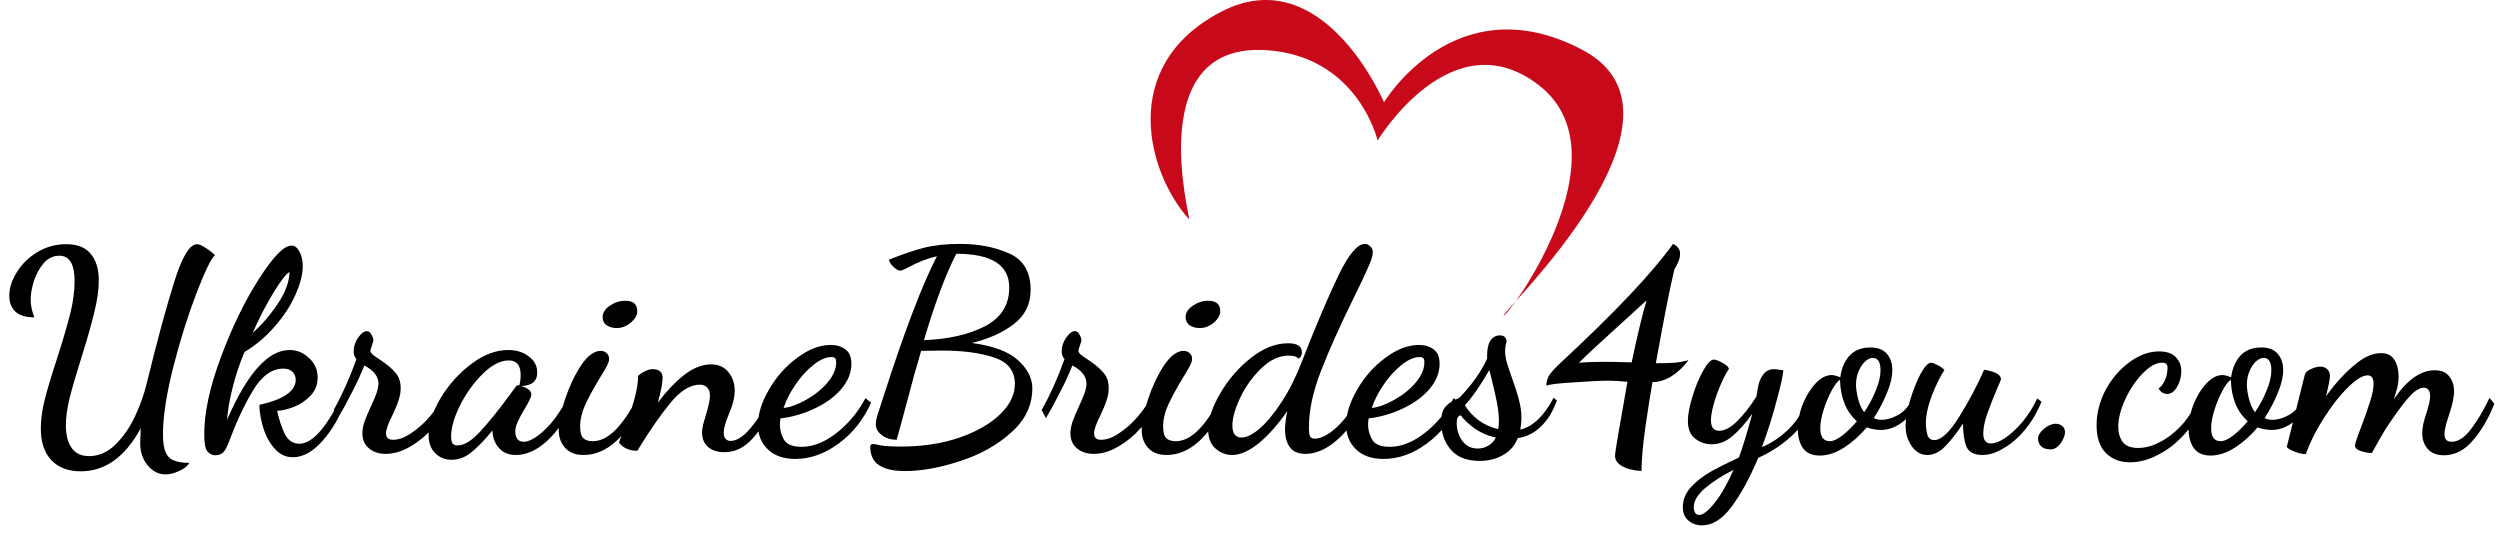
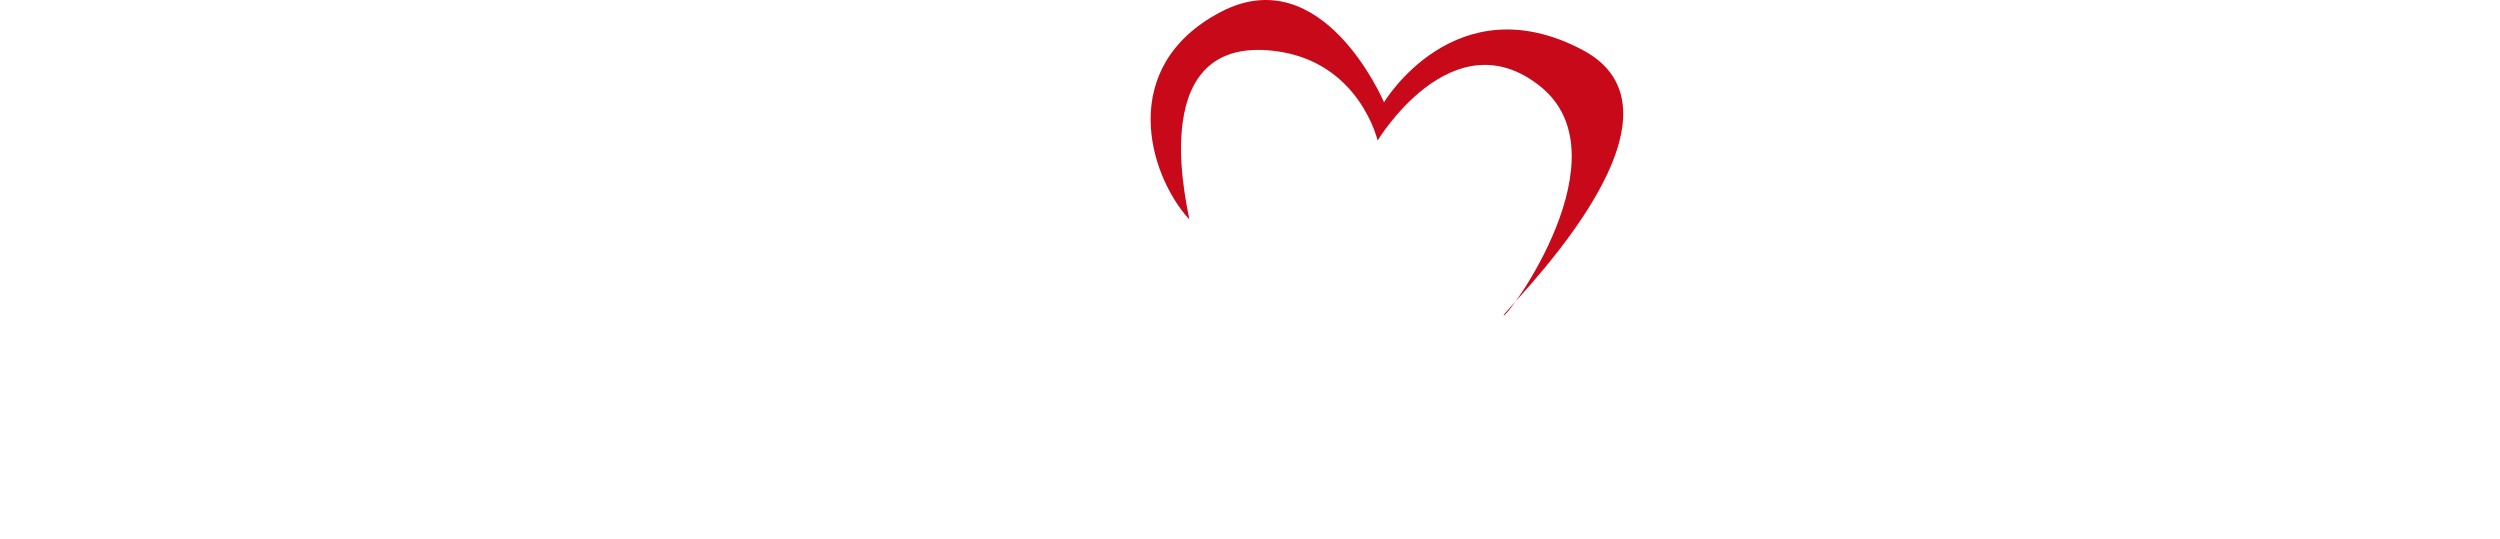
<svg xmlns="http://www.w3.org/2000/svg" width="181" height="39" viewBox="0 0 181 39" fill="none">
  <path d="M86.089 15.873C86.284 16.085 82.449 2.544 92.213 3.68C98.409 4.39 99.739 10.175 99.739 10.175C99.739 10.175 105.137 1.213 111.474 6.218C117.812 11.223 109.184 22.936 108.865 22.847C108.545 22.759 123.759 8.454 114.563 3.609C105.367 -1.236 100.201 7.407 100.201 7.407C100.201 7.407 95.781 -3.064 88.326 0.894C80.869 4.851 83.141 12.625 86.089 15.873Z" fill="#C80919" />
-   <path d="M11.982 34.347C11.479 34.347 11.044 34.123 10.678 33.675C10.325 33.24 10.148 32.704 10.148 32.065L10.189 31.006C9.061 33.084 7.614 34.123 5.848 34.123C4.938 34.123 4.225 33.852 3.709 33.308C3.206 32.765 2.955 32.004 2.955 31.026C2.955 30.374 3.05 29.674 3.24 28.927C3.43 28.18 3.729 27.181 4.137 25.932C4.544 24.668 4.857 23.609 5.074 22.753C5.291 21.897 5.4 21.095 5.4 20.348C5.4 19.126 5.033 18.514 4.3 18.514C3.851 18.514 3.471 18.698 3.158 19.064C2.846 19.431 2.608 19.866 2.445 20.369C2.296 20.871 2.221 21.306 2.221 21.673C2.221 22.094 2.309 22.529 2.486 22.977C1.861 22.977 1.399 22.834 1.1 22.549C0.815 22.264 0.672 21.883 0.672 21.408C0.672 20.851 0.856 20.28 1.223 19.696C1.589 19.112 2.085 18.63 2.71 18.249C3.349 17.869 4.042 17.679 4.789 17.679C5.59 17.679 6.181 17.91 6.562 18.372C6.955 18.834 7.152 19.479 7.152 20.307C7.152 20.973 7.044 21.741 6.826 22.61C6.623 23.466 6.324 24.519 5.93 25.769C5.522 27.073 5.223 28.098 5.033 28.846C4.857 29.579 4.768 30.231 4.768 30.802C4.768 31.481 4.904 32.018 5.176 32.412C5.448 32.819 5.875 33.023 6.46 33.023C7.152 33.023 7.784 32.744 8.355 32.187C8.925 31.631 9.401 30.944 9.781 30.129C10.162 29.314 10.447 28.506 10.637 27.704C11.384 24.648 12.043 22.216 12.614 20.409C13.184 18.589 13.734 17.679 14.264 17.679C14.4 17.679 14.583 17.753 14.814 17.903C15.059 18.039 15.31 18.229 15.568 18.474C15.31 18.664 14.862 19.581 14.223 21.224C13.598 22.868 13.035 24.668 12.532 26.624C12.043 28.581 11.799 30.184 11.799 31.433C11.799 32.004 11.86 32.432 11.982 32.717C12.104 33.016 12.301 33.22 12.573 33.329C12.845 33.451 13.225 33.512 13.714 33.512C13.565 33.757 13.313 33.953 12.96 34.103C12.62 34.266 12.294 34.347 11.982 34.347ZM21.205 33.104C20.675 33.104 20.227 32.887 19.86 32.452C19.494 32.031 19.222 31.522 19.045 30.924C18.869 30.326 18.78 29.79 18.78 29.314C20.533 28.92 21.409 28.316 21.409 27.501C21.409 27.256 21.328 27.059 21.165 26.91C21.015 26.76 20.798 26.686 20.512 26.686C19.684 26.686 18.95 27.215 18.312 28.275C17.687 29.321 17.116 30.537 16.6 31.922C16.451 32.33 16.308 32.602 16.172 32.738C16.036 32.887 15.839 32.962 15.581 32.962C15.364 32.962 15.174 32.867 15.011 32.676C14.861 32.486 14.787 32.072 14.787 31.433C14.787 29.871 15.187 28.017 15.989 25.87C16.79 23.71 17.707 21.822 18.74 20.206C19.772 18.589 20.56 17.781 21.104 17.781C21.334 17.781 21.525 17.923 21.674 18.209C21.837 18.494 21.919 18.847 21.919 19.268C21.919 19.88 21.735 20.586 21.368 21.387C21.015 22.175 20.512 22.936 19.86 23.67C19.222 24.403 18.502 25.008 17.7 25.483C17.347 26.326 17.062 27.181 16.845 28.051C16.627 28.907 16.491 29.688 16.437 30.394C17.904 27.025 19.412 25.341 20.961 25.341C21.504 25.341 21.98 25.538 22.387 25.932C22.795 26.312 22.999 26.781 22.999 27.338C22.999 27.84 22.829 28.275 22.489 28.642C22.149 28.995 21.749 29.267 21.287 29.457C20.825 29.634 20.417 29.729 20.064 29.742C20.2 30.367 20.384 30.924 20.614 31.413C20.859 31.889 21.212 32.126 21.674 32.126C22.163 32.126 22.679 31.807 23.223 31.169C23.766 30.517 24.262 29.695 24.71 28.703L24.995 29.049C24.615 30.15 24.072 31.101 23.365 31.902C22.659 32.704 21.939 33.104 21.205 33.104ZM18.291 24.098C18.957 23.514 19.562 22.814 20.105 21.999C20.662 21.17 20.947 20.402 20.961 19.696C20.744 19.791 20.37 20.267 19.84 21.122C19.31 21.978 18.794 22.97 18.291 24.098ZM27.928 32.86C27.425 32.86 27.018 32.724 26.706 32.452C26.393 32.194 26.237 31.841 26.237 31.393C26.237 31.135 26.284 30.856 26.379 30.557C26.488 30.245 26.644 29.871 26.848 29.436C27.025 29.056 27.161 28.737 27.256 28.479C27.351 28.207 27.398 27.969 27.398 27.765C27.398 27.249 27.059 26.815 26.379 26.461C26.108 27.141 25.788 27.827 25.422 28.52C25.069 29.212 24.749 29.797 24.464 30.272L24.158 29.681C24.783 28.567 25.333 27.338 25.809 25.993C25.673 25.857 25.605 25.674 25.605 25.442C25.605 25.089 25.714 24.756 25.931 24.444C26.148 24.132 26.359 23.975 26.563 23.975C26.699 23.975 26.807 24.057 26.889 24.22C26.984 24.383 27.032 24.519 27.032 24.627C27.032 24.682 26.998 24.804 26.93 24.994C26.875 25.171 26.834 25.3 26.807 25.381C26.821 25.477 26.875 25.572 26.97 25.667C27.066 25.748 27.242 25.87 27.5 26.034C27.976 26.346 28.343 26.652 28.601 26.951C28.872 27.236 29.008 27.623 29.008 28.112C29.008 28.411 28.954 28.71 28.845 29.009C28.75 29.307 28.601 29.667 28.397 30.089C28.098 30.686 27.948 31.114 27.948 31.372C27.948 31.685 28.118 31.841 28.458 31.841C28.866 31.841 29.307 31.678 29.782 31.352C30.271 31.026 30.713 30.632 31.107 30.17C31.515 29.695 31.813 29.253 32.004 28.846L32.493 29.212C32.221 29.824 31.841 30.408 31.352 30.965C30.863 31.522 30.312 31.977 29.701 32.33C29.103 32.683 28.512 32.86 27.928 32.86ZM32.702 33.288C32.227 33.288 31.833 33.132 31.52 32.819C31.194 32.507 31.031 32.065 31.031 31.495C31.031 30.707 31.317 29.824 31.887 28.846C32.471 27.867 33.212 27.039 34.108 26.36C35.005 25.68 35.901 25.341 36.798 25.341C37.396 25.341 37.892 25.497 38.286 25.809C38.693 26.108 38.897 26.495 38.897 26.971C38.897 27.596 38.51 27.922 37.735 27.949C38.224 28.098 38.469 28.302 38.469 28.56C38.469 28.655 38.421 28.798 38.326 28.988C38.231 29.178 38.123 29.375 38 29.579C37.783 29.932 37.613 30.245 37.491 30.517C37.369 30.775 37.307 31.019 37.307 31.25C37.307 31.454 37.355 31.631 37.45 31.78C37.559 31.916 37.715 31.984 37.919 31.984C38.299 31.984 38.781 31.719 39.366 31.189C39.963 30.659 40.541 29.864 41.098 28.805L41.485 29.192C40.982 30.32 40.357 31.23 39.61 31.922C38.863 32.602 38.109 32.941 37.348 32.941C36.805 32.941 36.384 32.758 36.085 32.391C35.8 32.038 35.657 31.631 35.657 31.169C35.046 31.902 34.523 32.439 34.088 32.778C33.653 33.118 33.191 33.288 32.702 33.288ZM33.13 32.249C33.606 32.249 34.156 31.909 34.781 31.23C35.419 30.537 36.139 29.64 36.941 28.54L37.348 27.99C37.389 27.922 37.443 27.888 37.511 27.888L37.593 27.908C37.661 27.691 37.695 27.439 37.695 27.154C37.695 26.448 37.409 26.095 36.839 26.095C36.241 26.095 35.616 26.414 34.964 27.052C34.312 27.691 33.762 28.452 33.313 29.335C32.879 30.218 32.661 30.972 32.661 31.596C32.661 31.827 32.695 31.997 32.763 32.106C32.845 32.201 32.967 32.249 33.13 32.249ZM44.65 23.751C44.365 23.751 44.12 23.683 43.916 23.547C43.726 23.412 43.631 23.215 43.631 22.956C43.631 22.644 43.801 22.372 44.141 22.141C44.494 21.897 44.867 21.775 45.261 21.775C45.846 21.775 46.138 22.026 46.138 22.529C46.138 22.814 45.981 23.092 45.669 23.364C45.356 23.622 45.017 23.751 44.65 23.751ZM42.246 32.941C41.675 32.941 41.233 32.772 40.921 32.432C40.609 32.092 40.452 31.658 40.452 31.128C40.452 30.584 40.602 29.851 40.901 28.927C41.213 27.99 41.6 27.168 42.062 26.461C42.538 25.755 43.013 25.402 43.489 25.402C43.665 25.402 43.808 25.456 43.916 25.565C44.039 25.66 44.1 25.802 44.1 25.993C44.1 26.115 44.046 26.285 43.937 26.502C43.828 26.706 43.652 27.005 43.407 27.399C42.972 28.119 42.626 28.757 42.368 29.314C42.123 29.858 42.001 30.374 42.001 30.863C42.001 31.284 42.076 31.569 42.225 31.719C42.375 31.868 42.606 31.943 42.918 31.943C43.991 31.943 45.058 30.904 46.117 28.825L46.423 29.151C45.947 30.347 45.343 31.277 44.609 31.943C43.876 32.609 43.088 32.941 42.246 32.941ZM52.458 32.738C51.941 32.738 51.541 32.609 51.255 32.35C50.97 32.092 50.827 31.753 50.827 31.332C50.827 31.155 50.855 30.951 50.909 30.72C50.977 30.489 51.045 30.258 51.113 30.027C51.303 29.402 51.398 28.941 51.398 28.642C51.398 28.37 51.33 28.173 51.194 28.051C51.058 27.915 50.889 27.847 50.685 27.847C49.965 27.847 49.238 28.302 48.504 29.212C47.771 30.109 46.983 31.25 46.141 32.636C45.556 32.636 45.115 32.439 44.816 32.045L44.999 31.535C45.801 29.593 46.202 28.153 46.202 27.215C46.31 27.093 46.467 26.984 46.67 26.889C46.874 26.781 47.071 26.726 47.261 26.726C47.492 26.726 47.669 26.781 47.791 26.889C47.913 26.998 47.974 27.147 47.974 27.338C47.974 27.704 47.859 28.309 47.628 29.151C48.239 28.336 48.871 27.671 49.523 27.154C50.189 26.638 50.841 26.38 51.479 26.38C52.023 26.38 52.444 26.57 52.743 26.951C53.042 27.317 53.191 27.759 53.191 28.275C53.191 28.574 53.15 28.859 53.069 29.131C53.001 29.402 52.892 29.708 52.743 30.048C52.512 30.618 52.396 31.046 52.396 31.332C52.396 31.535 52.444 31.685 52.539 31.78C52.634 31.875 52.75 31.922 52.886 31.922C53.334 31.922 53.816 31.617 54.332 31.006C54.862 30.381 55.337 29.647 55.759 28.805L56.105 29.09C55.616 30.218 55.073 31.107 54.475 31.759C53.891 32.412 53.218 32.738 52.458 32.738ZM57.586 33.227C56.73 33.227 56.064 32.996 55.589 32.534C55.113 32.072 54.875 31.481 54.875 30.761C54.875 29.973 55.14 29.124 55.67 28.214C56.2 27.29 56.879 26.523 57.708 25.911C58.537 25.286 59.352 24.974 60.153 24.974C60.574 24.974 60.928 25.082 61.213 25.3C61.498 25.504 61.641 25.85 61.641 26.339C61.641 26.991 61.389 27.609 60.887 28.194C60.384 28.764 59.732 29.233 58.931 29.599C58.143 29.966 57.334 30.197 56.506 30.292C56.478 30.428 56.465 30.584 56.465 30.761C56.465 31.114 56.56 31.467 56.75 31.821C56.954 32.174 57.382 32.35 58.034 32.35C58.863 32.35 59.705 32.018 60.561 31.352C61.43 30.673 62.13 29.831 62.66 28.825L63.067 29.151C62.524 30.374 61.743 31.359 60.724 32.106C59.718 32.853 58.672 33.227 57.586 33.227ZM56.73 29.538C57.219 29.484 57.762 29.287 58.36 28.947C58.971 28.608 59.487 28.194 59.909 27.704C60.33 27.202 60.54 26.713 60.54 26.237C60.54 26.088 60.513 25.986 60.459 25.932C60.404 25.877 60.316 25.85 60.194 25.85C59.8 25.85 59.365 26.04 58.89 26.421C58.428 26.787 58 27.256 57.606 27.827C57.212 28.397 56.92 28.968 56.73 29.538ZM65.529 34.103C64.687 34.103 64.055 33.96 63.634 33.675C63.227 33.403 63.016 32.962 63.002 32.35C63.002 32.215 63.077 32.147 63.227 32.147C63.308 32.147 63.491 32.181 63.777 32.249C64.076 32.303 64.558 32.33 65.224 32.33C66.772 32.33 68.171 32.12 69.421 31.698C70.685 31.264 71.676 30.7 72.396 30.007C73.116 29.314 73.476 28.581 73.476 27.806C73.476 26.855 72.98 26.217 71.989 25.891C70.997 25.551 69.734 25.381 68.199 25.381L66.691 25.402C66.487 26.095 66.303 26.733 66.14 27.317C65.991 27.901 65.855 28.411 65.733 28.846C65.339 30.326 65.067 31.325 64.918 31.841C64.51 31.841 64.157 31.732 63.858 31.515C63.559 31.298 63.41 31.033 63.41 30.72C63.41 30.476 63.478 30.163 63.614 29.783L63.695 29.538L63.96 28.723C65.468 24.023 66.759 20.634 67.832 18.555C67.153 18.704 66.453 18.976 65.733 19.37C65.665 19.397 65.57 19.445 65.448 19.513C65.325 19.567 65.237 19.594 65.183 19.594C65.047 19.594 64.877 19.499 64.673 19.309C64.469 19.105 64.368 18.935 64.368 18.799C65.305 18.419 66.14 18.134 66.874 17.944C67.621 17.753 68.497 17.658 69.503 17.658C70.848 17.658 72.036 17.889 73.069 18.351C74.101 18.813 74.617 19.689 74.617 20.98C74.617 22.026 74.203 22.861 73.374 23.486C72.559 24.098 71.554 24.546 70.359 24.831C71.894 25.035 73.008 25.449 73.7 26.074C74.393 26.699 74.74 27.378 74.74 28.112C74.74 29.348 74.224 30.421 73.191 31.332C72.172 32.242 70.936 32.928 69.482 33.39C68.042 33.865 66.725 34.103 65.529 34.103ZM66.894 24.627C68.66 24.559 70.128 24.227 71.296 23.629C72.478 23.018 73.069 22.08 73.069 20.817C73.069 19.187 71.792 18.372 69.238 18.372C68.477 19.839 67.696 21.924 66.894 24.627ZM79.19 32.86C78.687 32.86 78.28 32.724 77.967 32.452C77.655 32.194 77.499 31.841 77.499 31.393C77.499 31.135 77.546 30.856 77.641 30.557C77.75 30.245 77.906 29.871 78.11 29.436C78.287 29.056 78.422 28.737 78.517 28.479C78.613 28.207 78.66 27.969 78.66 27.765C78.66 27.249 78.32 26.815 77.641 26.461C77.37 27.141 77.05 27.827 76.683 28.52C76.33 29.212 76.011 29.797 75.726 30.272L75.42 29.681C76.045 28.567 76.595 27.338 77.071 25.993C76.935 25.857 76.867 25.674 76.867 25.442C76.867 25.089 76.976 24.756 77.193 24.444C77.41 24.132 77.621 23.975 77.825 23.975C77.96 23.975 78.069 24.057 78.151 24.22C78.246 24.383 78.293 24.519 78.293 24.627C78.293 24.682 78.259 24.804 78.191 24.994C78.137 25.171 78.096 25.3 78.069 25.381C78.083 25.477 78.137 25.572 78.232 25.667C78.327 25.748 78.504 25.87 78.762 26.034C79.237 26.346 79.604 26.652 79.862 26.951C80.134 27.236 80.27 27.623 80.27 28.112C80.27 28.411 80.216 28.71 80.107 29.009C80.012 29.307 79.862 29.667 79.659 30.089C79.36 30.686 79.21 31.114 79.21 31.372C79.21 31.685 79.38 31.841 79.72 31.841C80.127 31.841 80.569 31.678 81.044 31.352C81.533 31.026 81.975 30.632 82.369 30.17C82.776 29.695 83.075 29.253 83.265 28.846L83.754 29.212C83.483 29.824 83.102 30.408 82.613 30.965C82.124 31.522 81.574 31.977 80.963 32.33C80.365 32.683 79.774 32.86 79.19 32.86ZM86.858 23.751C86.572 23.751 86.328 23.683 86.124 23.547C85.934 23.412 85.839 23.215 85.839 22.956C85.839 22.644 86.008 22.372 86.348 22.141C86.701 21.897 87.075 21.775 87.469 21.775C88.053 21.775 88.345 22.026 88.345 22.529C88.345 22.814 88.189 23.092 87.876 23.364C87.564 23.622 87.224 23.751 86.858 23.751ZM84.453 32.941C83.882 32.941 83.441 32.772 83.129 32.432C82.816 32.092 82.66 31.658 82.66 31.128C82.66 30.584 82.809 29.851 83.108 28.927C83.421 27.99 83.808 27.168 84.27 26.461C84.745 25.755 85.221 25.402 85.696 25.402C85.873 25.402 86.015 25.456 86.124 25.565C86.246 25.66 86.307 25.802 86.307 25.993C86.307 26.115 86.253 26.285 86.144 26.502C86.036 26.706 85.859 27.005 85.615 27.399C85.18 28.119 84.833 28.757 84.575 29.314C84.331 29.858 84.209 30.374 84.209 30.863C84.209 31.284 84.283 31.569 84.433 31.719C84.582 31.868 84.813 31.943 85.126 31.943C86.199 31.943 87.265 30.904 88.325 28.825L88.63 29.151C88.155 30.347 87.55 31.277 86.817 31.943C86.083 32.609 85.295 32.941 84.453 32.941ZM89.204 32.941C88.755 32.941 88.355 32.785 88.001 32.473C87.648 32.16 87.472 31.705 87.472 31.107C87.472 30.347 87.764 29.471 88.348 28.479C88.932 27.474 89.672 26.618 90.569 25.911C91.466 25.205 92.362 24.852 93.259 24.852C93.924 24.852 94.257 25.069 94.257 25.504C94.257 25.721 94.176 25.877 94.013 25.972C93.904 25.823 93.666 25.748 93.3 25.748C92.607 25.748 91.948 26.054 91.323 26.665C90.698 27.263 90.189 27.969 89.795 28.784C89.414 29.599 89.224 30.279 89.224 30.822C89.224 31.094 89.278 31.304 89.387 31.454C89.496 31.603 89.659 31.678 89.876 31.678C90.257 31.678 90.698 31.461 91.201 31.026C91.717 30.578 92.24 29.946 92.77 29.131C93.313 28.316 93.796 27.365 94.217 26.278C95.276 23.561 96.173 21.449 96.906 19.941C97.64 18.419 98.278 17.658 98.822 17.658C98.971 17.658 99.1 17.72 99.209 17.842C99.331 17.951 99.392 18.093 99.392 18.27C99.392 18.501 99.284 18.854 99.066 19.329C98.863 19.805 98.51 20.552 98.007 21.571C97.015 23.581 96.227 25.341 95.643 26.849C95.059 28.343 94.767 29.701 94.767 30.924C94.767 31.25 94.794 31.474 94.848 31.596C94.916 31.705 95.025 31.759 95.174 31.759C95.636 31.759 96.166 31.488 96.764 30.944C97.362 30.401 97.885 29.667 98.333 28.744L98.72 29.07C98.272 30.184 97.654 31.094 96.866 31.8C96.078 32.507 95.297 32.86 94.522 32.86C93.993 32.86 93.612 32.697 93.381 32.371C93.15 32.045 93.035 31.617 93.035 31.087C93.035 30.775 93.089 30.333 93.198 29.762C92.532 30.727 91.846 31.501 91.14 32.086C90.433 32.656 89.788 32.941 89.204 32.941ZM100.171 33.227C99.315 33.227 98.65 32.996 98.174 32.534C97.699 32.072 97.461 31.481 97.461 30.761C97.461 29.973 97.726 29.124 98.256 28.214C98.785 27.29 99.465 26.523 100.293 25.911C101.122 25.286 101.937 24.974 102.739 24.974C103.16 24.974 103.513 25.082 103.798 25.3C104.084 25.504 104.226 25.85 104.226 26.339C104.226 26.991 103.975 27.609 103.472 28.194C102.97 28.764 102.318 29.233 101.516 29.599C100.728 29.966 99.92 30.197 99.091 30.292C99.064 30.428 99.05 30.584 99.05 30.761C99.05 31.114 99.145 31.467 99.336 31.821C99.539 32.174 99.967 32.35 100.619 32.35C101.448 32.35 102.29 32.018 103.146 31.352C104.016 30.673 104.715 29.831 105.245 28.825L105.653 29.151C105.109 30.374 104.328 31.359 103.309 32.106C102.304 32.853 101.258 33.227 100.171 33.227ZM99.315 29.538C99.804 29.484 100.348 29.287 100.945 28.947C101.557 28.608 102.073 28.194 102.494 27.704C102.915 27.202 103.126 26.713 103.126 26.237C103.126 26.088 103.099 25.986 103.044 25.932C102.99 25.877 102.902 25.85 102.779 25.85C102.385 25.85 101.951 26.04 101.475 26.421C101.013 26.787 100.585 27.256 100.191 27.827C99.797 28.397 99.505 28.968 99.315 29.538ZM107.137 33.369C106.186 33.369 105.479 33.091 105.017 32.534C104.569 31.991 104.345 31.338 104.345 30.578C104.345 30.048 104.44 29.681 104.63 29.477C104.82 29.26 105.031 29.097 105.262 28.988C105.506 28.88 105.649 28.805 105.69 28.764C106.559 27.867 107.218 26.937 107.666 25.972V25.769C107.666 25.266 107.748 24.892 107.911 24.648C108.087 24.403 108.312 24.281 108.583 24.281C108.882 24.281 109.045 24.417 109.072 24.689C109.072 24.756 109.052 24.858 109.011 24.994C108.984 25.13 108.97 25.273 108.97 25.422C108.97 25.68 109.011 25.952 109.093 26.237C109.174 26.523 109.303 26.91 109.48 27.399C109.697 27.997 109.86 28.513 109.969 28.947C110.091 29.382 110.152 29.824 110.152 30.272C110.152 30.503 110.125 30.781 110.071 31.107C110.995 30.877 111.796 30.109 112.475 28.805L112.72 28.988C112.448 29.762 112.068 30.387 111.579 30.863C111.103 31.338 110.54 31.624 109.887 31.719C109.67 32.262 109.317 32.67 108.828 32.941C108.339 33.227 107.775 33.369 107.137 33.369ZM108.461 31.067C108.502 30.944 108.522 30.734 108.522 30.435C108.509 30 108.461 29.572 108.38 29.151C108.298 28.73 108.176 28.187 108.013 27.521L107.829 26.787C107.164 27.942 106.573 28.791 106.057 29.335C106.287 29.729 106.613 30.089 107.035 30.415C107.456 30.727 107.931 30.944 108.461 31.067ZM106.994 32.473C107.266 32.473 107.517 32.405 107.748 32.269C107.992 32.133 108.176 31.936 108.298 31.678C107.768 31.569 107.279 31.366 106.831 31.067C106.383 30.754 106.023 30.421 105.751 30.068C105.561 30.109 105.466 30.292 105.466 30.618C105.466 31.107 105.601 31.542 105.873 31.922C106.145 32.289 106.518 32.473 106.994 32.473ZM118.845 34.103C118.234 34.062 117.758 33.94 117.419 33.736C117.093 33.546 116.93 33.301 116.93 33.002C116.93 32.853 117.004 32.344 117.154 31.474C117.303 30.605 117.527 29.328 117.826 27.643C117.337 27.589 116.862 27.562 116.4 27.562C115.911 27.562 115.089 27.602 113.934 27.684C112.779 27.752 112.121 27.834 111.958 27.929C111.958 27.616 112.039 27.344 112.202 27.113C112.365 26.883 112.623 26.604 112.976 26.278C116.93 22.61 119.647 19.737 121.127 17.658C121.467 17.821 121.637 18.059 121.637 18.372C121.637 18.698 121.501 19.071 121.229 19.492C120.917 20.769 120.468 23.038 119.884 26.298C120.509 26.298 120.971 26.285 121.27 26.258C121.582 26.23 121.908 26.169 122.248 26.074C121.895 26.55 121.487 26.937 121.025 27.236C120.564 27.521 120.102 27.664 119.64 27.664C119.504 28.424 119.334 29.498 119.13 30.883C118.94 32.269 118.845 33.342 118.845 34.103ZM114.321 26.258C114.851 26.217 115.462 26.197 116.155 26.197C116.658 26.197 117.317 26.21 118.132 26.237C118.553 24.24 118.913 22.746 119.212 21.754C119.307 21.659 118.648 22.257 117.235 23.547C115.822 24.824 114.851 25.728 114.321 26.258ZM123.222 38.036C122.842 38.036 122.516 37.92 122.244 37.689C121.973 37.472 121.837 37.146 121.837 36.711C121.837 36.181 122.034 35.699 122.428 35.264C122.835 34.83 123.304 34.463 123.834 34.164C124.363 33.865 125.05 33.519 125.892 33.125C126.123 32.541 126.449 31.481 126.87 29.946C126.381 30.639 125.899 31.182 125.423 31.576C124.961 31.97 124.465 32.167 123.936 32.167C123.487 32.167 123.087 32.031 122.733 31.759C122.38 31.488 122.203 31.06 122.203 30.476C122.203 30.014 122.312 29.43 122.53 28.723C122.747 28.003 123.005 27.378 123.304 26.849C123.603 26.305 123.861 26.034 124.078 26.034C124.214 26.034 124.418 26.108 124.69 26.258C124.961 26.393 125.124 26.543 125.179 26.706C124.92 27.059 124.635 27.65 124.323 28.479C124.024 29.307 123.874 29.959 123.874 30.435C123.874 30.938 124.071 31.189 124.465 31.189C124.873 31.189 125.314 30.951 125.79 30.476C126.265 30 126.72 29.416 127.155 28.723C127.182 28.628 127.223 28.404 127.277 28.051C127.332 27.698 127.454 27.392 127.644 27.134C127.834 26.862 128.106 26.726 128.459 26.726C128.514 26.726 128.731 26.753 129.111 26.808C129.098 27.147 128.935 27.888 128.622 29.029C128.323 30.17 127.97 31.284 127.563 32.371C128.228 32.099 128.853 31.685 129.437 31.128C130.035 30.571 130.504 29.837 130.843 28.927L131.19 29.212C130.905 30.15 130.409 30.938 129.702 31.576C129.01 32.215 128.208 32.738 127.298 33.145C126.659 34.653 126.007 35.842 125.342 36.711C124.69 37.594 123.983 38.036 123.222 38.036ZM123.019 37.282C123.304 37.282 123.677 36.99 124.139 36.406C124.601 35.835 125.056 35.04 125.505 34.021C124.717 34.415 124.037 34.85 123.467 35.325C122.91 35.801 122.631 36.263 122.631 36.711C122.631 36.861 122.659 36.99 122.713 37.098C122.781 37.221 122.883 37.282 123.019 37.282ZM131.748 32.982C131.191 32.982 130.784 32.799 130.525 32.432C130.281 32.065 130.159 31.61 130.159 31.067C130.159 30.496 130.274 29.905 130.505 29.294C130.75 28.683 131.062 28.173 131.442 27.765C131.823 27.358 132.21 27.154 132.604 27.154C132.767 27.154 132.977 27.209 133.236 27.317C133.317 26.692 133.534 26.176 133.888 25.769C134.254 25.361 134.764 25.157 135.416 25.157C135.959 25.157 136.36 25.314 136.618 25.626C136.876 25.925 137.005 26.319 137.005 26.808C137.005 27.283 136.876 27.827 136.618 28.438C136.374 29.049 136.054 29.661 135.661 30.272C135.824 30.354 136.014 30.394 136.231 30.394C136.611 30.394 137.019 30.272 137.454 30.027C137.888 29.769 138.221 29.382 138.452 28.866L138.819 29.131C138.534 29.783 138.147 30.279 137.657 30.618C137.182 30.958 136.686 31.128 136.17 31.128C135.857 31.128 135.518 31.067 135.151 30.944C134.648 31.542 134.098 32.031 133.501 32.412C132.903 32.792 132.319 32.982 131.748 32.982ZM134.968 29.844C135.307 29.341 135.586 28.818 135.803 28.275C136.034 27.732 136.15 27.242 136.15 26.808C136.15 26.21 135.959 25.911 135.579 25.911C135.402 25.911 135.219 26 135.029 26.176C134.839 26.353 134.682 26.59 134.56 26.889C134.438 27.175 134.377 27.494 134.377 27.847C134.377 28.16 134.431 28.52 134.54 28.927C134.648 29.321 134.791 29.627 134.968 29.844ZM132.482 31.943C132.726 31.943 133.025 31.807 133.378 31.535C133.731 31.264 134.085 30.917 134.438 30.496C133.664 29.817 133.256 28.818 133.215 27.501C133.052 27.582 132.855 27.834 132.624 28.255C132.393 28.676 132.196 29.144 132.033 29.661C131.87 30.177 131.789 30.625 131.789 31.006C131.789 31.631 132.02 31.943 132.482 31.943ZM139.534 32.941C139.085 32.941 138.712 32.731 138.413 32.31C138.114 31.889 137.965 31.393 137.965 30.822C137.965 30.333 138.073 29.722 138.291 28.988C138.508 28.255 138.759 27.616 139.045 27.073C139.343 26.529 139.602 26.258 139.819 26.258C139.914 26.258 140.057 26.312 140.247 26.421C140.451 26.516 140.627 26.638 140.777 26.787C140.491 27.209 140.193 27.813 139.88 28.601C139.581 29.389 139.432 30.068 139.432 30.639C139.432 30.897 139.466 31.169 139.534 31.454C139.615 31.726 139.785 31.861 140.043 31.861C140.546 31.861 141.143 31.304 141.836 30.191C142.543 29.063 143.147 27.922 143.65 26.767C144.465 26.903 144.873 27.134 144.873 27.46C144.873 27.487 144.791 27.684 144.628 28.051C144.343 28.716 144.098 29.335 143.894 29.905C143.691 30.476 143.589 30.972 143.589 31.393C143.589 31.868 143.772 32.106 144.139 32.106C144.424 32.106 144.764 31.977 145.158 31.719C145.565 31.447 145.98 31.067 146.401 30.578C146.822 30.075 147.189 29.498 147.501 28.846L147.807 29.09C147.508 29.824 147.121 30.483 146.645 31.067C146.17 31.651 145.654 32.106 145.097 32.432C144.553 32.772 144.03 32.941 143.528 32.941C142.93 32.941 142.543 32.738 142.366 32.33C142.203 31.909 142.122 31.352 142.122 30.659C141.66 31.366 141.225 31.922 140.817 32.33C140.41 32.738 139.982 32.941 139.534 32.941ZM148.447 32.534C148.148 32.534 147.924 32.459 147.774 32.31C147.625 32.147 147.55 31.963 147.55 31.759C147.55 31.529 147.693 31.291 147.978 31.046C148.277 30.802 148.562 30.68 148.834 30.68C149.011 30.68 149.167 30.734 149.303 30.843C149.439 30.938 149.506 31.094 149.506 31.311C149.506 31.433 149.459 31.596 149.364 31.8C149.282 31.991 149.16 32.16 148.997 32.31C148.848 32.459 148.664 32.534 148.447 32.534ZM154.217 33.471C153.484 33.471 152.893 33.24 152.445 32.778C152.01 32.33 151.793 31.664 151.793 30.781C151.793 29.912 152.01 29.063 152.445 28.234C152.893 27.405 153.47 26.733 154.177 26.217C154.883 25.701 155.596 25.442 156.316 25.442C156.86 25.442 157.26 25.578 157.519 25.85C157.79 26.122 157.926 26.461 157.926 26.869C157.926 27.276 157.824 27.657 157.62 28.01C157.43 28.35 157.193 28.52 156.907 28.52C156.649 28.52 156.439 28.39 156.276 28.132C156.439 28.024 156.588 27.834 156.724 27.562C156.86 27.29 156.928 26.971 156.928 26.604C156.928 26.373 156.799 26.258 156.54 26.258C156.106 26.258 155.637 26.516 155.134 27.032C154.632 27.548 154.211 28.173 153.871 28.907C153.531 29.64 153.362 30.306 153.362 30.904C153.362 31.338 153.47 31.705 153.688 32.004C153.905 32.289 154.279 32.432 154.808 32.432C155.325 32.432 155.861 32.282 156.418 31.984C156.989 31.685 157.519 31.264 158.008 30.72C158.497 30.163 158.884 29.525 159.169 28.805L159.577 29.172C159.251 29.987 158.796 30.72 158.211 31.372C157.641 32.024 157.002 32.534 156.296 32.901C155.59 33.281 154.897 33.471 154.217 33.471ZM160.046 32.982C159.489 32.982 159.081 32.799 158.823 32.432C158.578 32.065 158.456 31.61 158.456 31.067C158.456 30.496 158.572 29.905 158.802 29.294C159.047 28.683 159.359 28.173 159.74 27.765C160.12 27.358 160.507 27.154 160.901 27.154C161.064 27.154 161.275 27.209 161.533 27.317C161.615 26.692 161.832 26.176 162.185 25.769C162.552 25.361 163.061 25.157 163.713 25.157C164.257 25.157 164.658 25.314 164.916 25.626C165.174 25.925 165.303 26.319 165.303 26.808C165.303 27.283 165.174 27.827 164.916 28.438C164.671 29.049 164.352 29.661 163.958 30.272C164.121 30.354 164.311 30.394 164.529 30.394C164.909 30.394 165.316 30.272 165.751 30.027C166.186 29.769 166.519 29.382 166.75 28.866L167.116 29.131C166.831 29.783 166.444 30.279 165.955 30.618C165.479 30.958 164.984 31.128 164.467 31.128C164.155 31.128 163.815 31.067 163.449 30.944C162.946 31.542 162.396 32.031 161.798 32.412C161.2 32.792 160.616 32.982 160.046 32.982ZM163.265 29.844C163.605 29.341 163.883 28.818 164.101 28.275C164.332 27.732 164.447 27.242 164.447 26.808C164.447 26.21 164.257 25.911 163.876 25.911C163.7 25.911 163.516 26 163.326 26.176C163.136 26.353 162.98 26.59 162.858 26.889C162.735 27.175 162.674 27.494 162.674 27.847C162.674 28.16 162.729 28.52 162.837 28.927C162.946 29.321 163.089 29.627 163.265 29.844ZM160.779 31.943C161.024 31.943 161.322 31.807 161.676 31.535C162.029 31.264 162.382 30.917 162.735 30.496C161.961 29.817 161.553 28.818 161.513 27.501C161.35 27.582 161.153 27.834 160.922 28.255C160.691 28.676 160.494 29.144 160.331 29.661C160.168 30.177 160.086 30.625 160.086 31.006C160.086 31.631 160.317 31.943 160.779 31.943ZM176.94 32.962C176.437 32.962 176.05 32.812 175.778 32.514C175.507 32.215 175.371 31.834 175.371 31.372C175.371 31.155 175.398 30.917 175.452 30.659C175.52 30.387 175.595 30.136 175.676 29.905C175.853 29.348 175.941 28.941 175.941 28.683C175.941 28.275 175.785 28.071 175.473 28.071C175.174 28.071 174.827 28.289 174.433 28.723C174.039 29.158 173.51 29.871 172.844 30.863C172.681 31.107 172.436 31.522 172.11 32.106L171.723 32.799C171.479 32.799 171.214 32.751 170.928 32.656C170.643 32.561 170.501 32.432 170.501 32.269C170.501 32.133 170.643 31.698 170.928 30.965C171.2 30.258 171.418 29.64 171.581 29.11C171.757 28.581 171.845 28.139 171.845 27.786C171.845 27.378 171.703 27.175 171.418 27.175C171.051 27.175 170.575 27.467 169.991 28.051C169.407 28.621 168.83 29.355 168.259 30.252C167.688 31.135 167.247 32.011 166.935 32.88C166.69 32.88 166.405 32.812 166.079 32.676C165.739 32.541 165.569 32.425 165.569 32.33L166.873 27.113C166.914 26.964 167.057 26.835 167.301 26.726C167.559 26.604 167.79 26.543 167.994 26.543C168.198 26.543 168.361 26.604 168.483 26.726C168.619 26.849 168.687 27.012 168.687 27.215C168.687 27.433 168.592 27.922 168.402 28.683C169.054 27.786 169.726 27.046 170.419 26.461C171.112 25.864 171.764 25.565 172.375 25.565C172.837 25.565 173.163 25.728 173.353 26.054C173.557 26.38 173.659 26.787 173.659 27.276C173.659 27.535 173.632 27.779 173.578 28.01C173.523 28.227 173.435 28.526 173.313 28.907C174.264 27.507 175.248 26.808 176.267 26.808C176.756 26.808 177.11 26.957 177.327 27.256C177.558 27.541 177.673 27.901 177.673 28.336C177.673 28.771 177.538 29.382 177.266 30.17C177.252 30.224 177.198 30.401 177.103 30.7C177.021 30.999 176.981 31.243 176.981 31.433C176.981 31.8 177.15 31.984 177.49 31.984C177.979 31.984 178.455 31.671 178.916 31.046C179.392 30.421 179.833 29.674 180.241 28.805L180.587 29.233C180.193 30.252 179.684 31.128 179.059 31.861C178.448 32.595 177.741 32.962 176.94 32.962Z" fill="black" />
</svg>